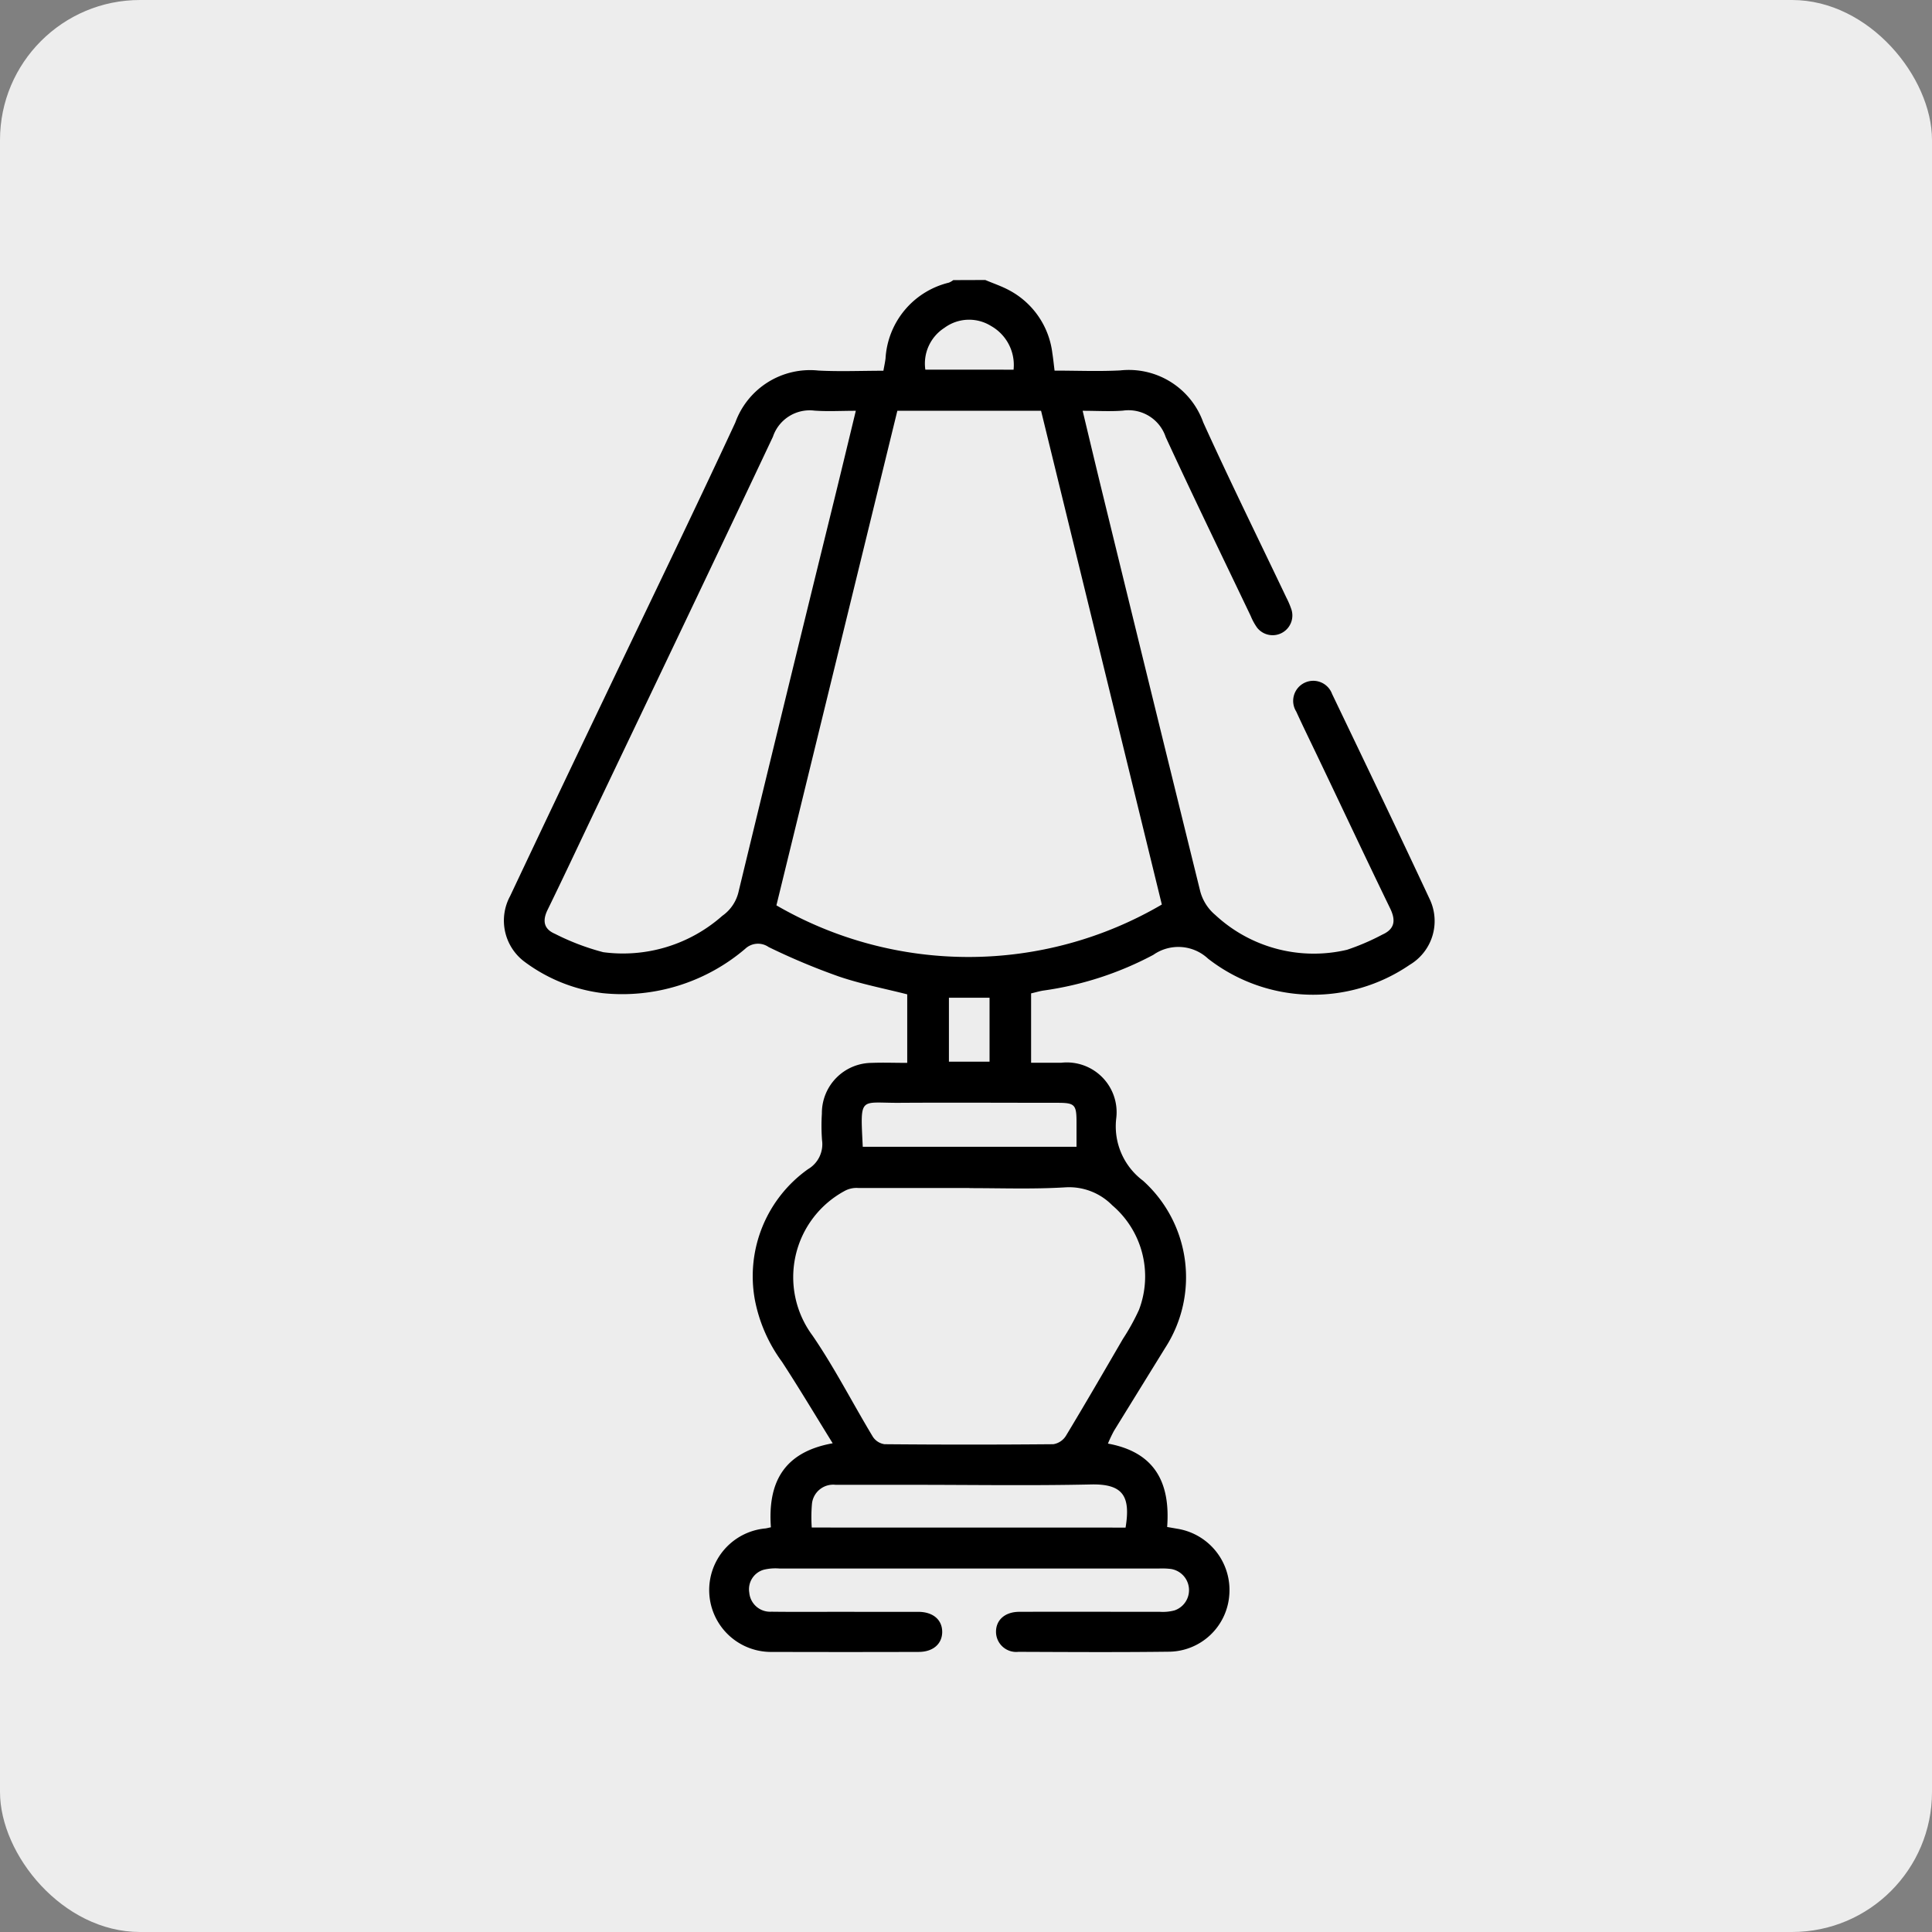
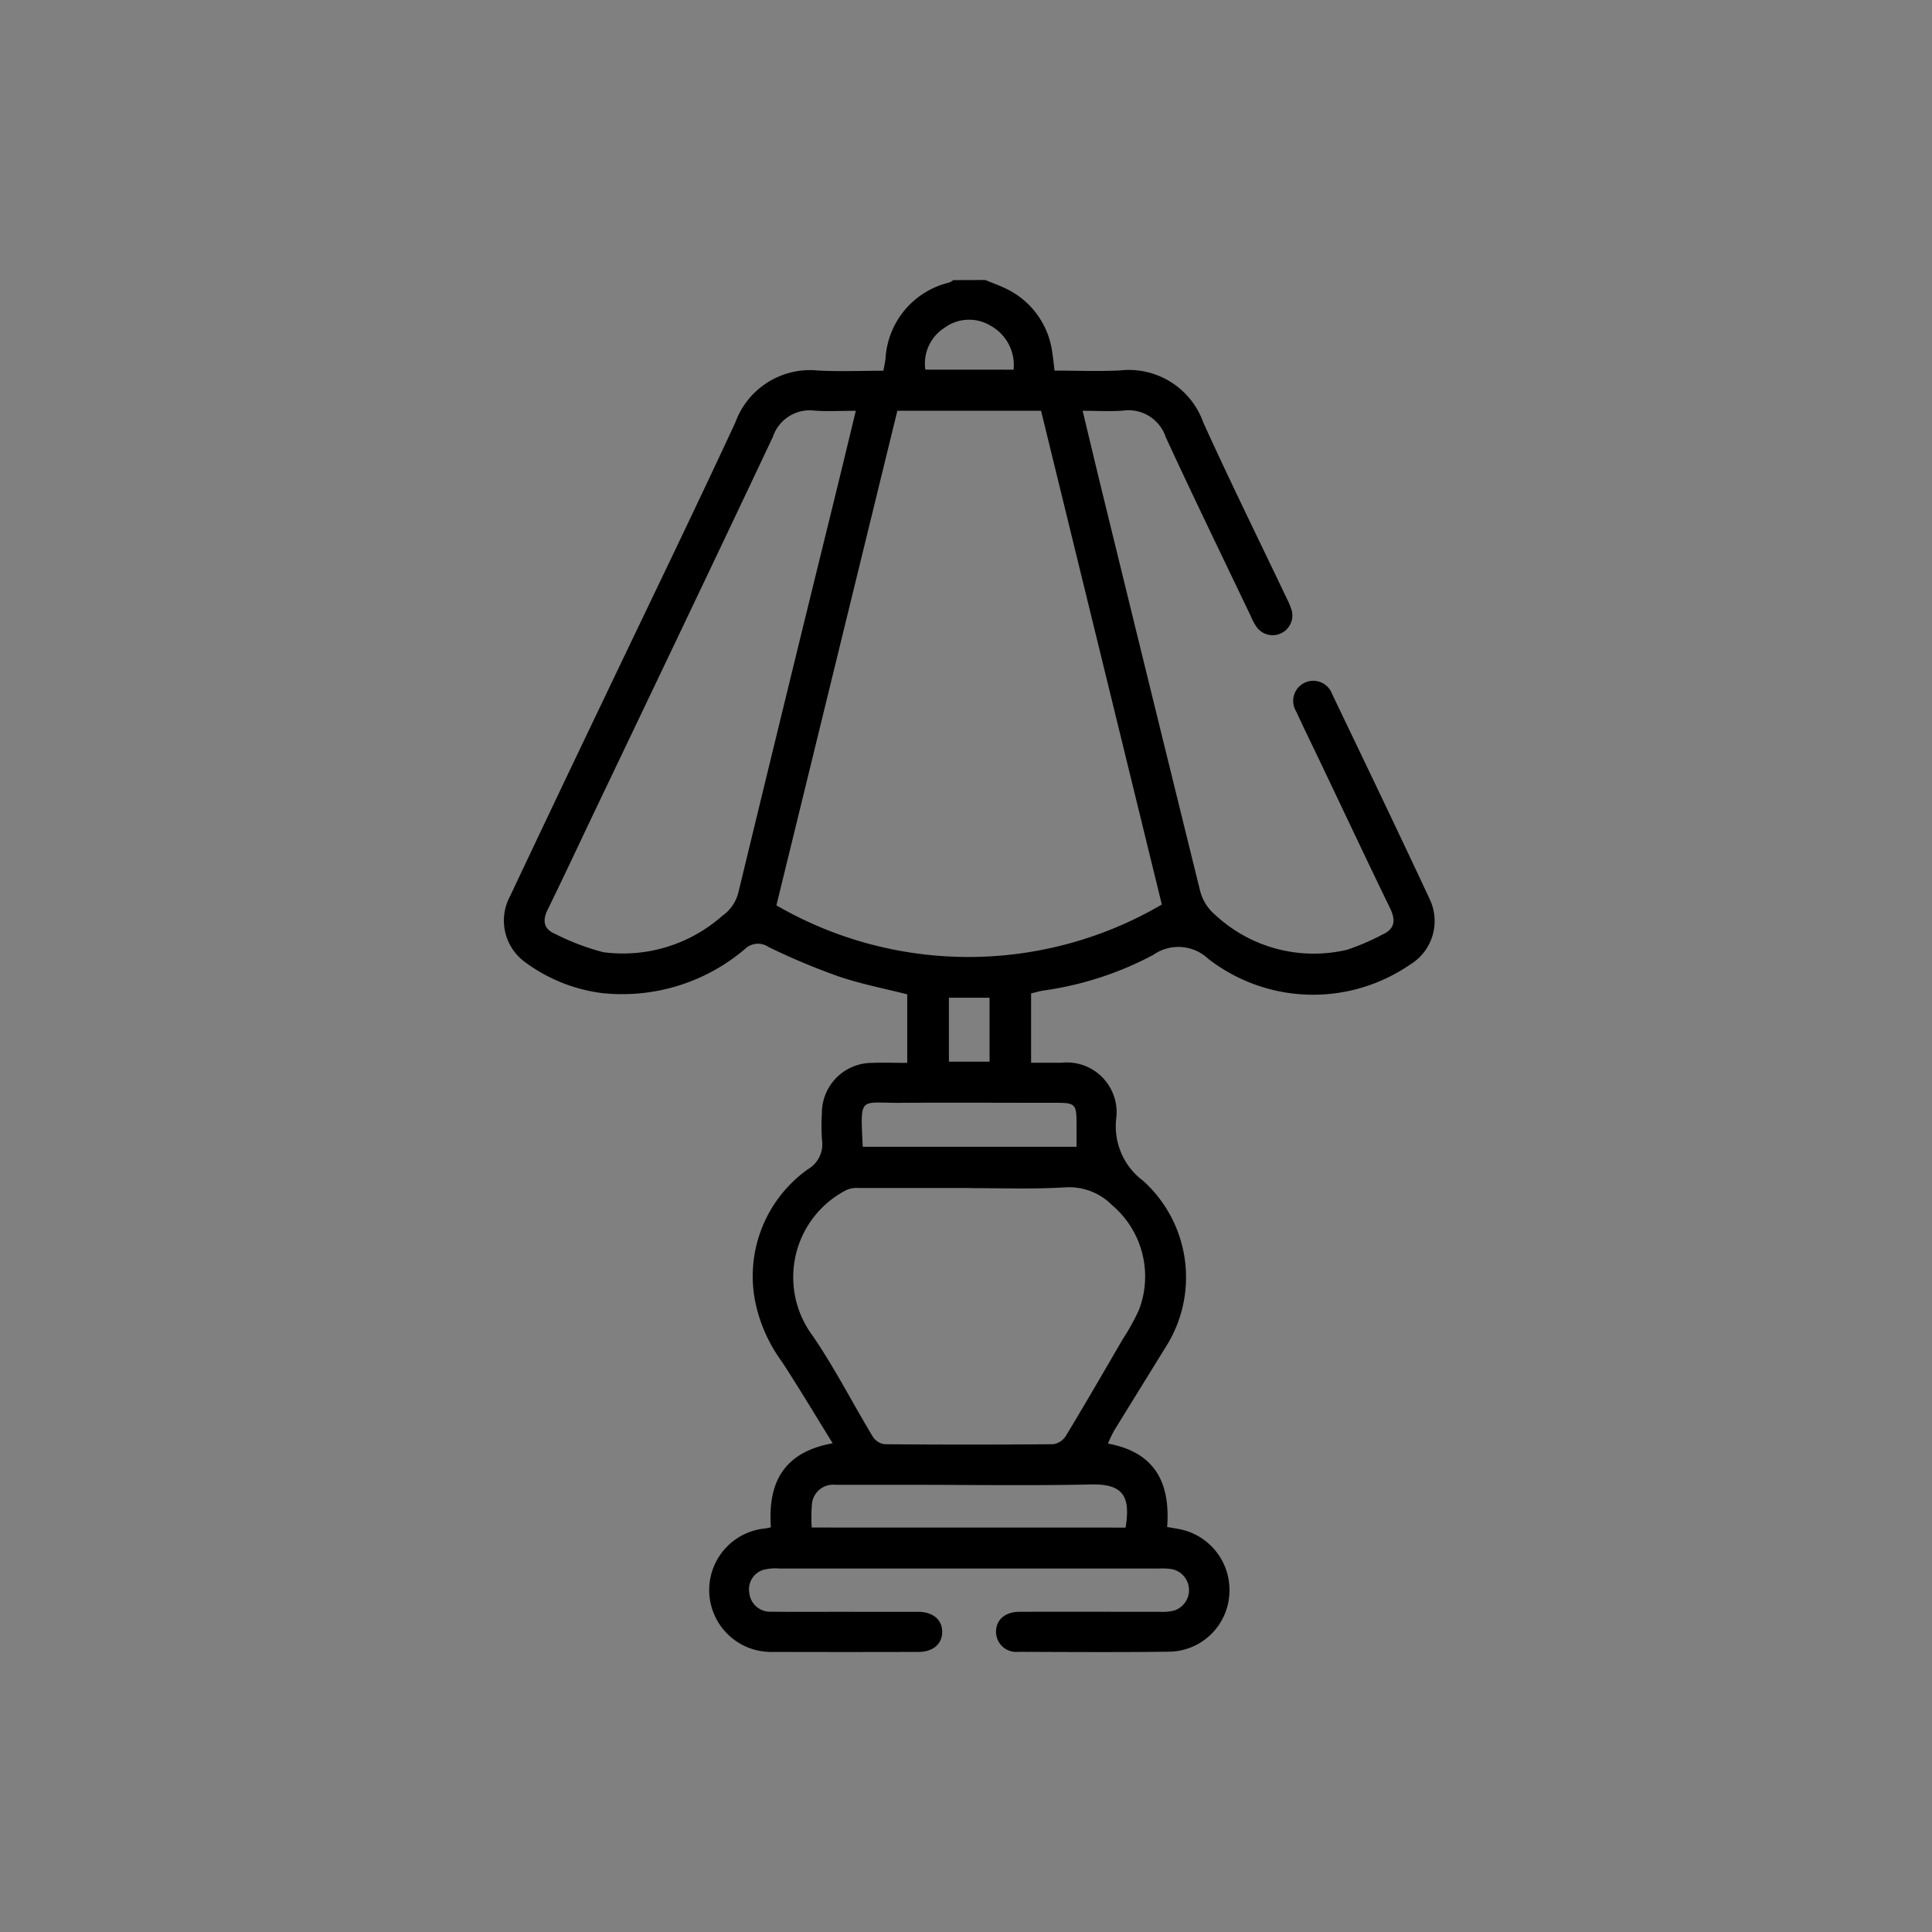
<svg xmlns="http://www.w3.org/2000/svg" width="69" height="69" viewBox="0 0 69 69">
  <rect x="0" y="0" width="69" height="69" fill="#808080" stroke="none" />
  <g id="Group_6056" data-name="Group 6056" transform="translate(-193 -4393)">
-     <rect id="Rectangle_3623" data-name="Rectangle 3623" width="69" height="69" rx="5" transform="translate(193 4393)" fill="#ededed" />
    <g id="Group_6116" data-name="Group 6116" transform="translate(-2030.187 1425.133)">
      <path id="Path_58" data-name="Path 58" d="M2258.376,2977.867c.289.123.59.222.864.372a2.944,2.944,0,0,1,1.531,2.241c.03.188.049.376.079.623.8,0,1.573.033,2.346-.007a2.821,2.821,0,0,1,2.965,1.859c.953,2.1,1.977,4.174,2.969,6.258a2.932,2.932,0,0,1,.185.439.705.705,0,0,1-1.232.631,2.054,2.054,0,0,1-.228-.417c-1.016-2.127-2.047-4.246-3.034-6.386a1.4,1.4,0,0,0-1.527-.948c-.457.036-.918.006-1.441.006.231.963.446,1.871.668,2.779q1.757,7.192,3.531,14.38a1.656,1.656,0,0,0,.536.845,5.169,5.169,0,0,0,4.706,1.246,8.275,8.275,0,0,0,1.266-.544c.445-.2.481-.512.274-.937-.863-1.776-1.7-3.563-2.553-5.345-.267-.561-.542-1.118-.8-1.683a.717.717,0,1,1,1.281-.627c1.171,2.441,2.343,4.881,3.488,7.333a1.819,1.819,0,0,1-.718,2.341,6.107,6.107,0,0,1-7.2-.221,1.554,1.554,0,0,0-1.955-.136,11.81,11.81,0,0,1-3.934,1.276c-.139.023-.275.064-.431.1v2.478c.353,0,.711,0,1.069,0a1.779,1.779,0,0,1,1.971,1.991,2.422,2.422,0,0,0,.956,2.22,4.64,4.64,0,0,1,.794,5.97q-.917,1.484-1.832,2.968a4.972,4.972,0,0,0-.214.452c1.681.306,2.234,1.4,2.115,2.978l.385.067a2.215,2.215,0,0,1,1.833,2.376,2.183,2.183,0,0,1-2.124,2.011c-1.8.023-3.6.012-5.406.005a.721.721,0,0,1-.8-.708c-.005-.427.318-.72.831-.721,1.675-.006,3.35,0,5.024,0a1.628,1.628,0,0,0,.518-.05.765.765,0,0,0-.13-1.481,2.679,2.679,0,0,0-.43-.015q-6.771,0-13.54,0a1.77,1.77,0,0,0-.569.043.725.725,0,0,0-.516.818.747.747,0,0,0,.787.681c1.036.013,2.073,0,3.11.005.717,0,1.435,0,2.152,0,.518.005.84.286.841.713s-.322.717-.837.718q-2.607.008-5.215,0a2.21,2.21,0,0,1-.261-4.41c.047-.006.092-.019.195-.041-.111-1.538.407-2.678,2.207-3-.625-1.008-1.2-1.974-1.814-2.914a5.485,5.485,0,0,1-.966-2.213,4.689,4.689,0,0,1,1.9-4.664,1.031,1.031,0,0,0,.5-1.029,6.783,6.783,0,0,1-.006-.956,1.792,1.792,0,0,1,1.783-1.81c.412-.016.823,0,1.265,0v-2.448c-.822-.209-1.652-.368-2.444-.638a23.7,23.7,0,0,1-2.506-1.051.666.666,0,0,0-.836.062,6.767,6.767,0,0,1-5.107,1.583,5.863,5.863,0,0,1-2.763-1.111,1.835,1.835,0,0,1-.526-2.355q1.652-3.5,3.323-6.989c1.576-3.306,3.177-6.6,4.719-9.922a2.839,2.839,0,0,1,2.967-1.857c.762.04,1.527.007,2.322.007.029-.162.059-.3.076-.436a2.965,2.965,0,0,1,2.264-2.711.718.718,0,0,0,.156-.09Zm-3.141,4.671q-2.168,8.867-4.319,17.663a13.674,13.674,0,0,0,13.765-.029l-4.313-17.634h-5.133Zm2.575,27.757c-1.324,0-2.647,0-3.971,0a.888.888,0,0,0-.453.088,3.5,3.5,0,0,0-1.178,5.186c.789,1.153,1.427,2.408,2.15,3.607a.6.6,0,0,0,.42.27q3.014.027,6.027,0a.652.652,0,0,0,.451-.3c.691-1.144,1.36-2.3,2.032-3.456a7.84,7.84,0,0,0,.576-1.041,3.337,3.337,0,0,0-.953-3.735,2.163,2.163,0,0,0-1.659-.643C2260.108,3010.342,2258.958,3010.3,2257.81,3010.3Zm-4.058-27.757c-.529,0-1.005.028-1.478-.006a1.385,1.385,0,0,0-1.483.934c-2.118,4.489-4.261,8.966-6.4,13.447-.547,1.149-1.086,2.3-1.646,3.445-.193.393-.138.689.263.86a8.592,8.592,0,0,0,1.724.656,5.352,5.352,0,0,0,4.253-1.3,1.444,1.444,0,0,0,.584-.88q1.645-6.8,3.315-13.584C2253.172,2984.943,2253.454,2983.77,2253.752,2982.538Zm9.634,39.886c.182-1.109-.078-1.566-1.233-1.541-2.132.047-4.267.013-6.4.013q-1.362,0-2.723,0a.761.761,0,0,0-.844.675,5.449,5.449,0,0,0-.008.851Zm-9.384-13.6h7.632c0-.314,0-.6,0-.882,0-.625-.063-.689-.678-.689-1.861,0-3.722-.011-5.583,0C2253.873,3007.271,2253.909,3006.959,2254,3008.829Zm5.384-27.754a1.6,1.6,0,0,0-.805-1.561,1.483,1.483,0,0,0-1.665.067,1.514,1.514,0,0,0-.681,1.493Zm-2.309,24.713h1.451v-2.282h-1.451Z" transform="translate(0 0)" />
    </g>
  </g>
</svg>